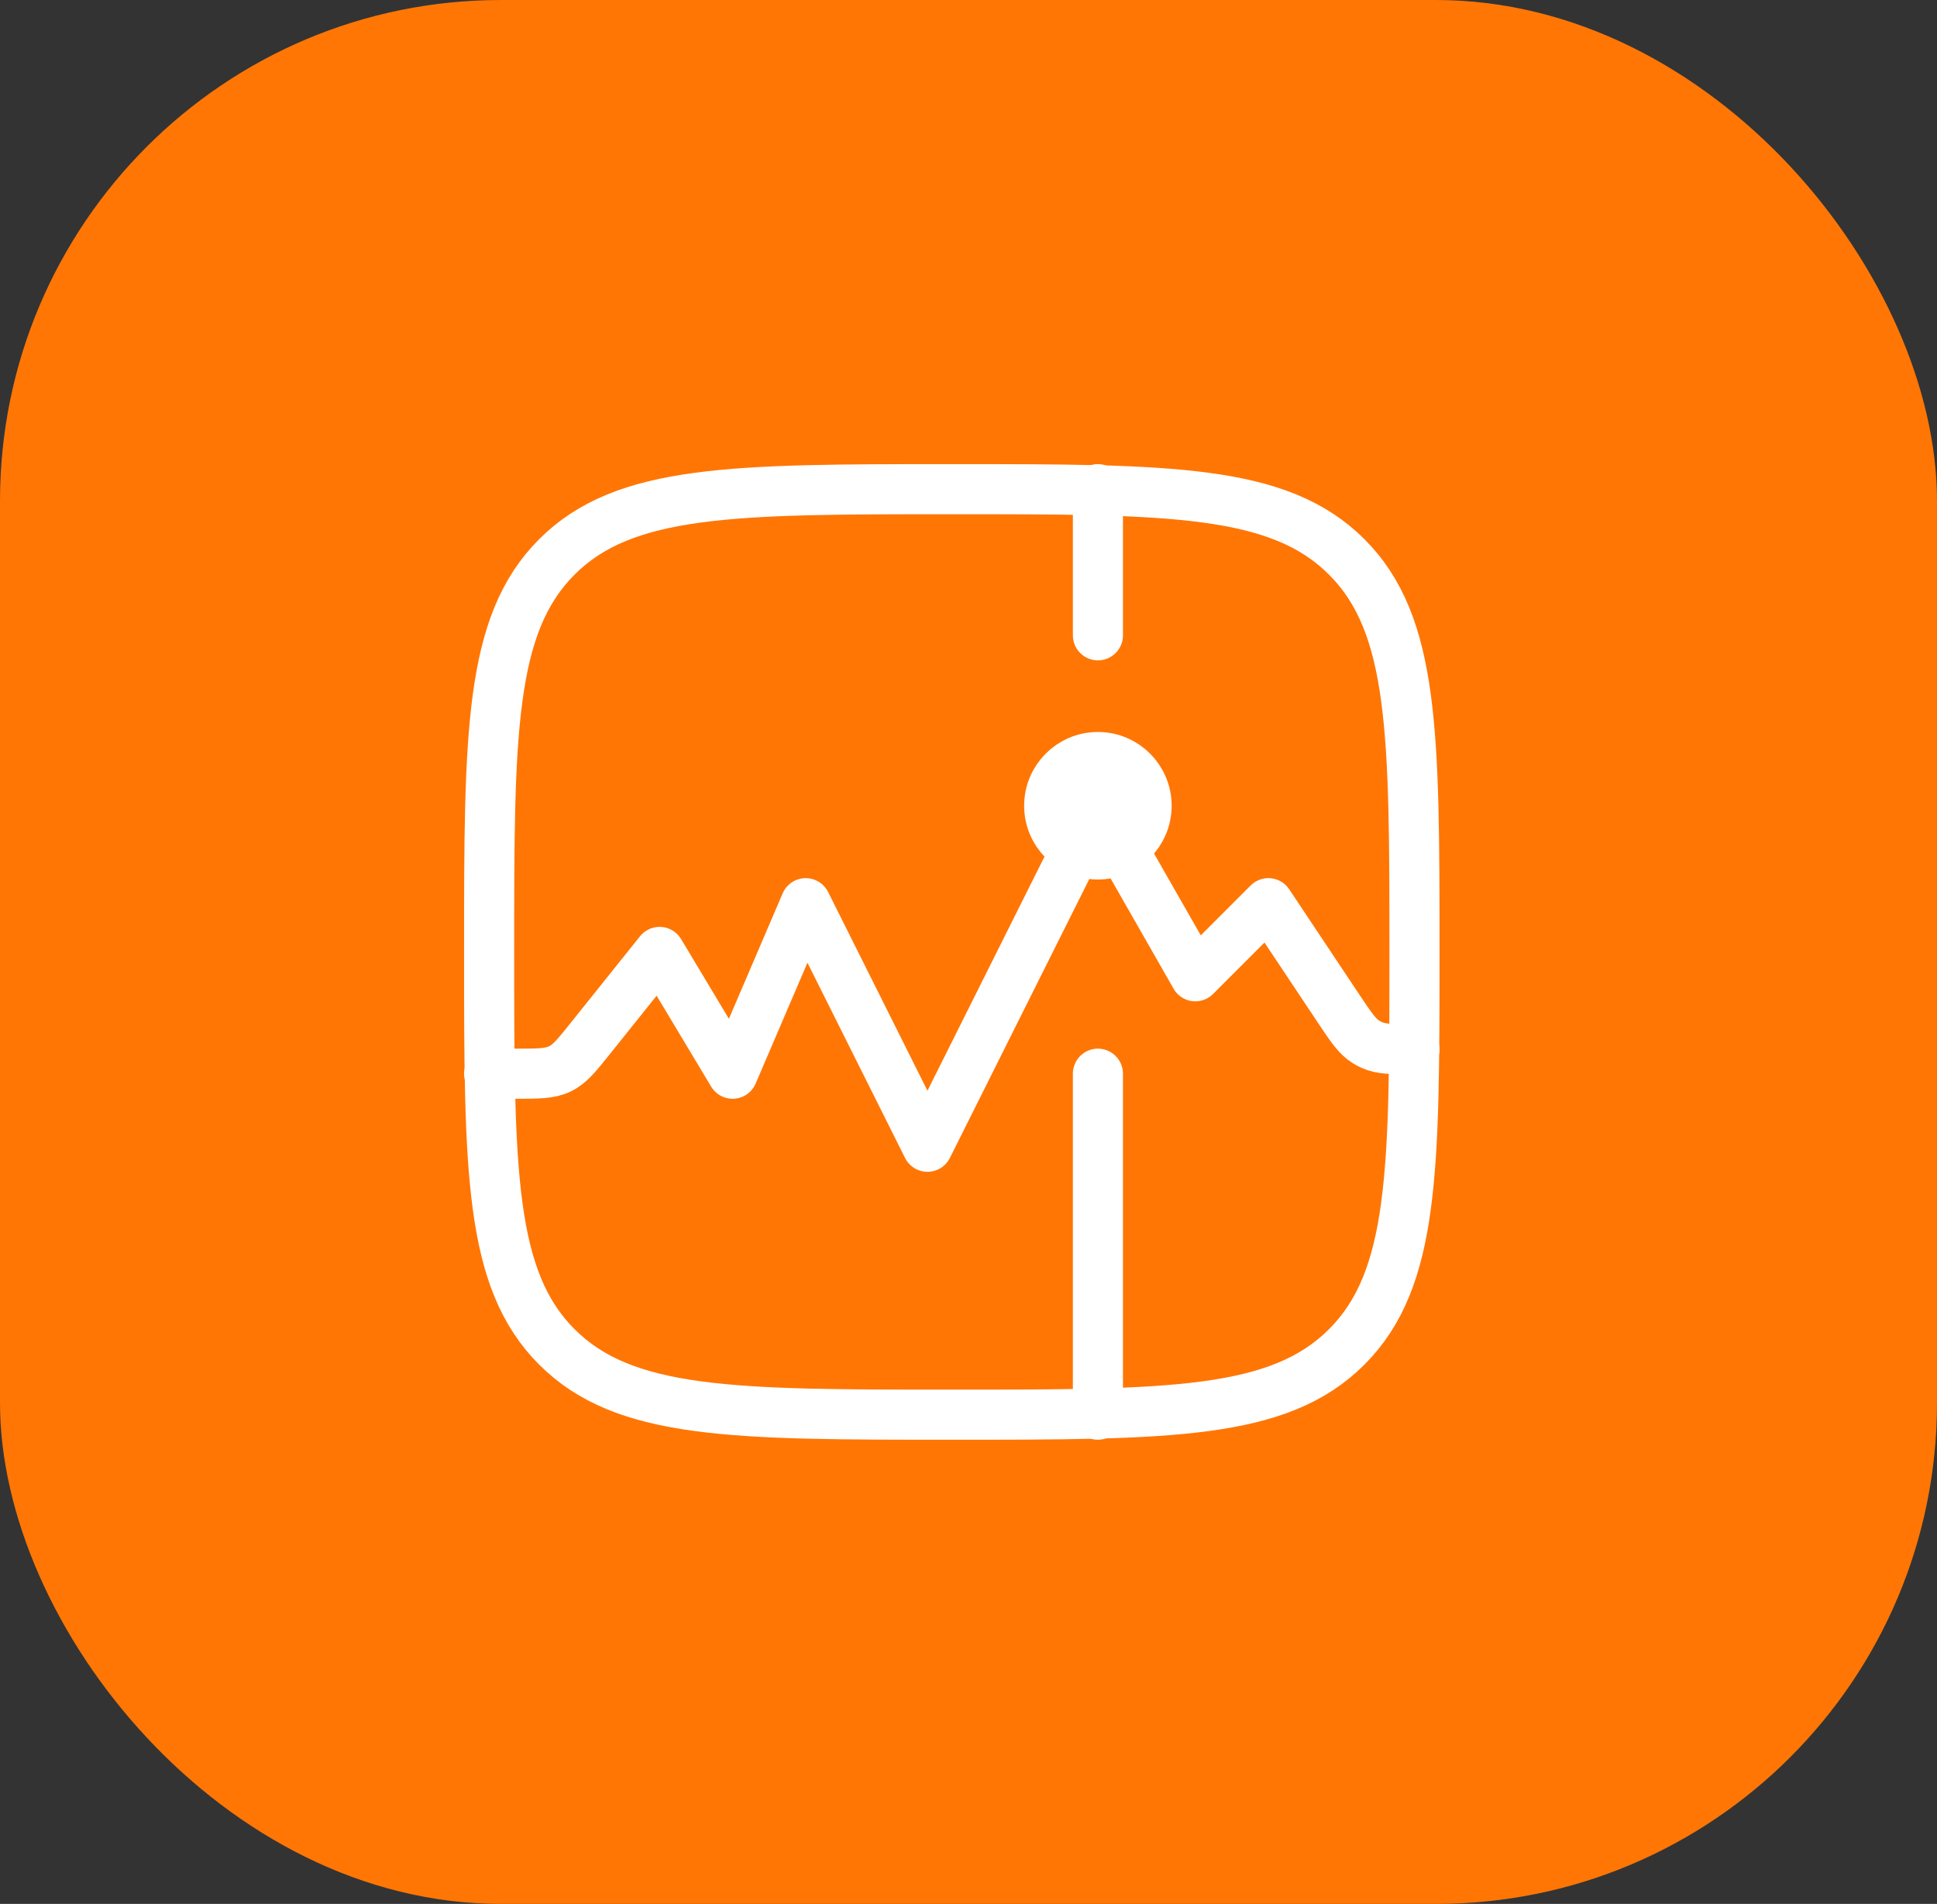
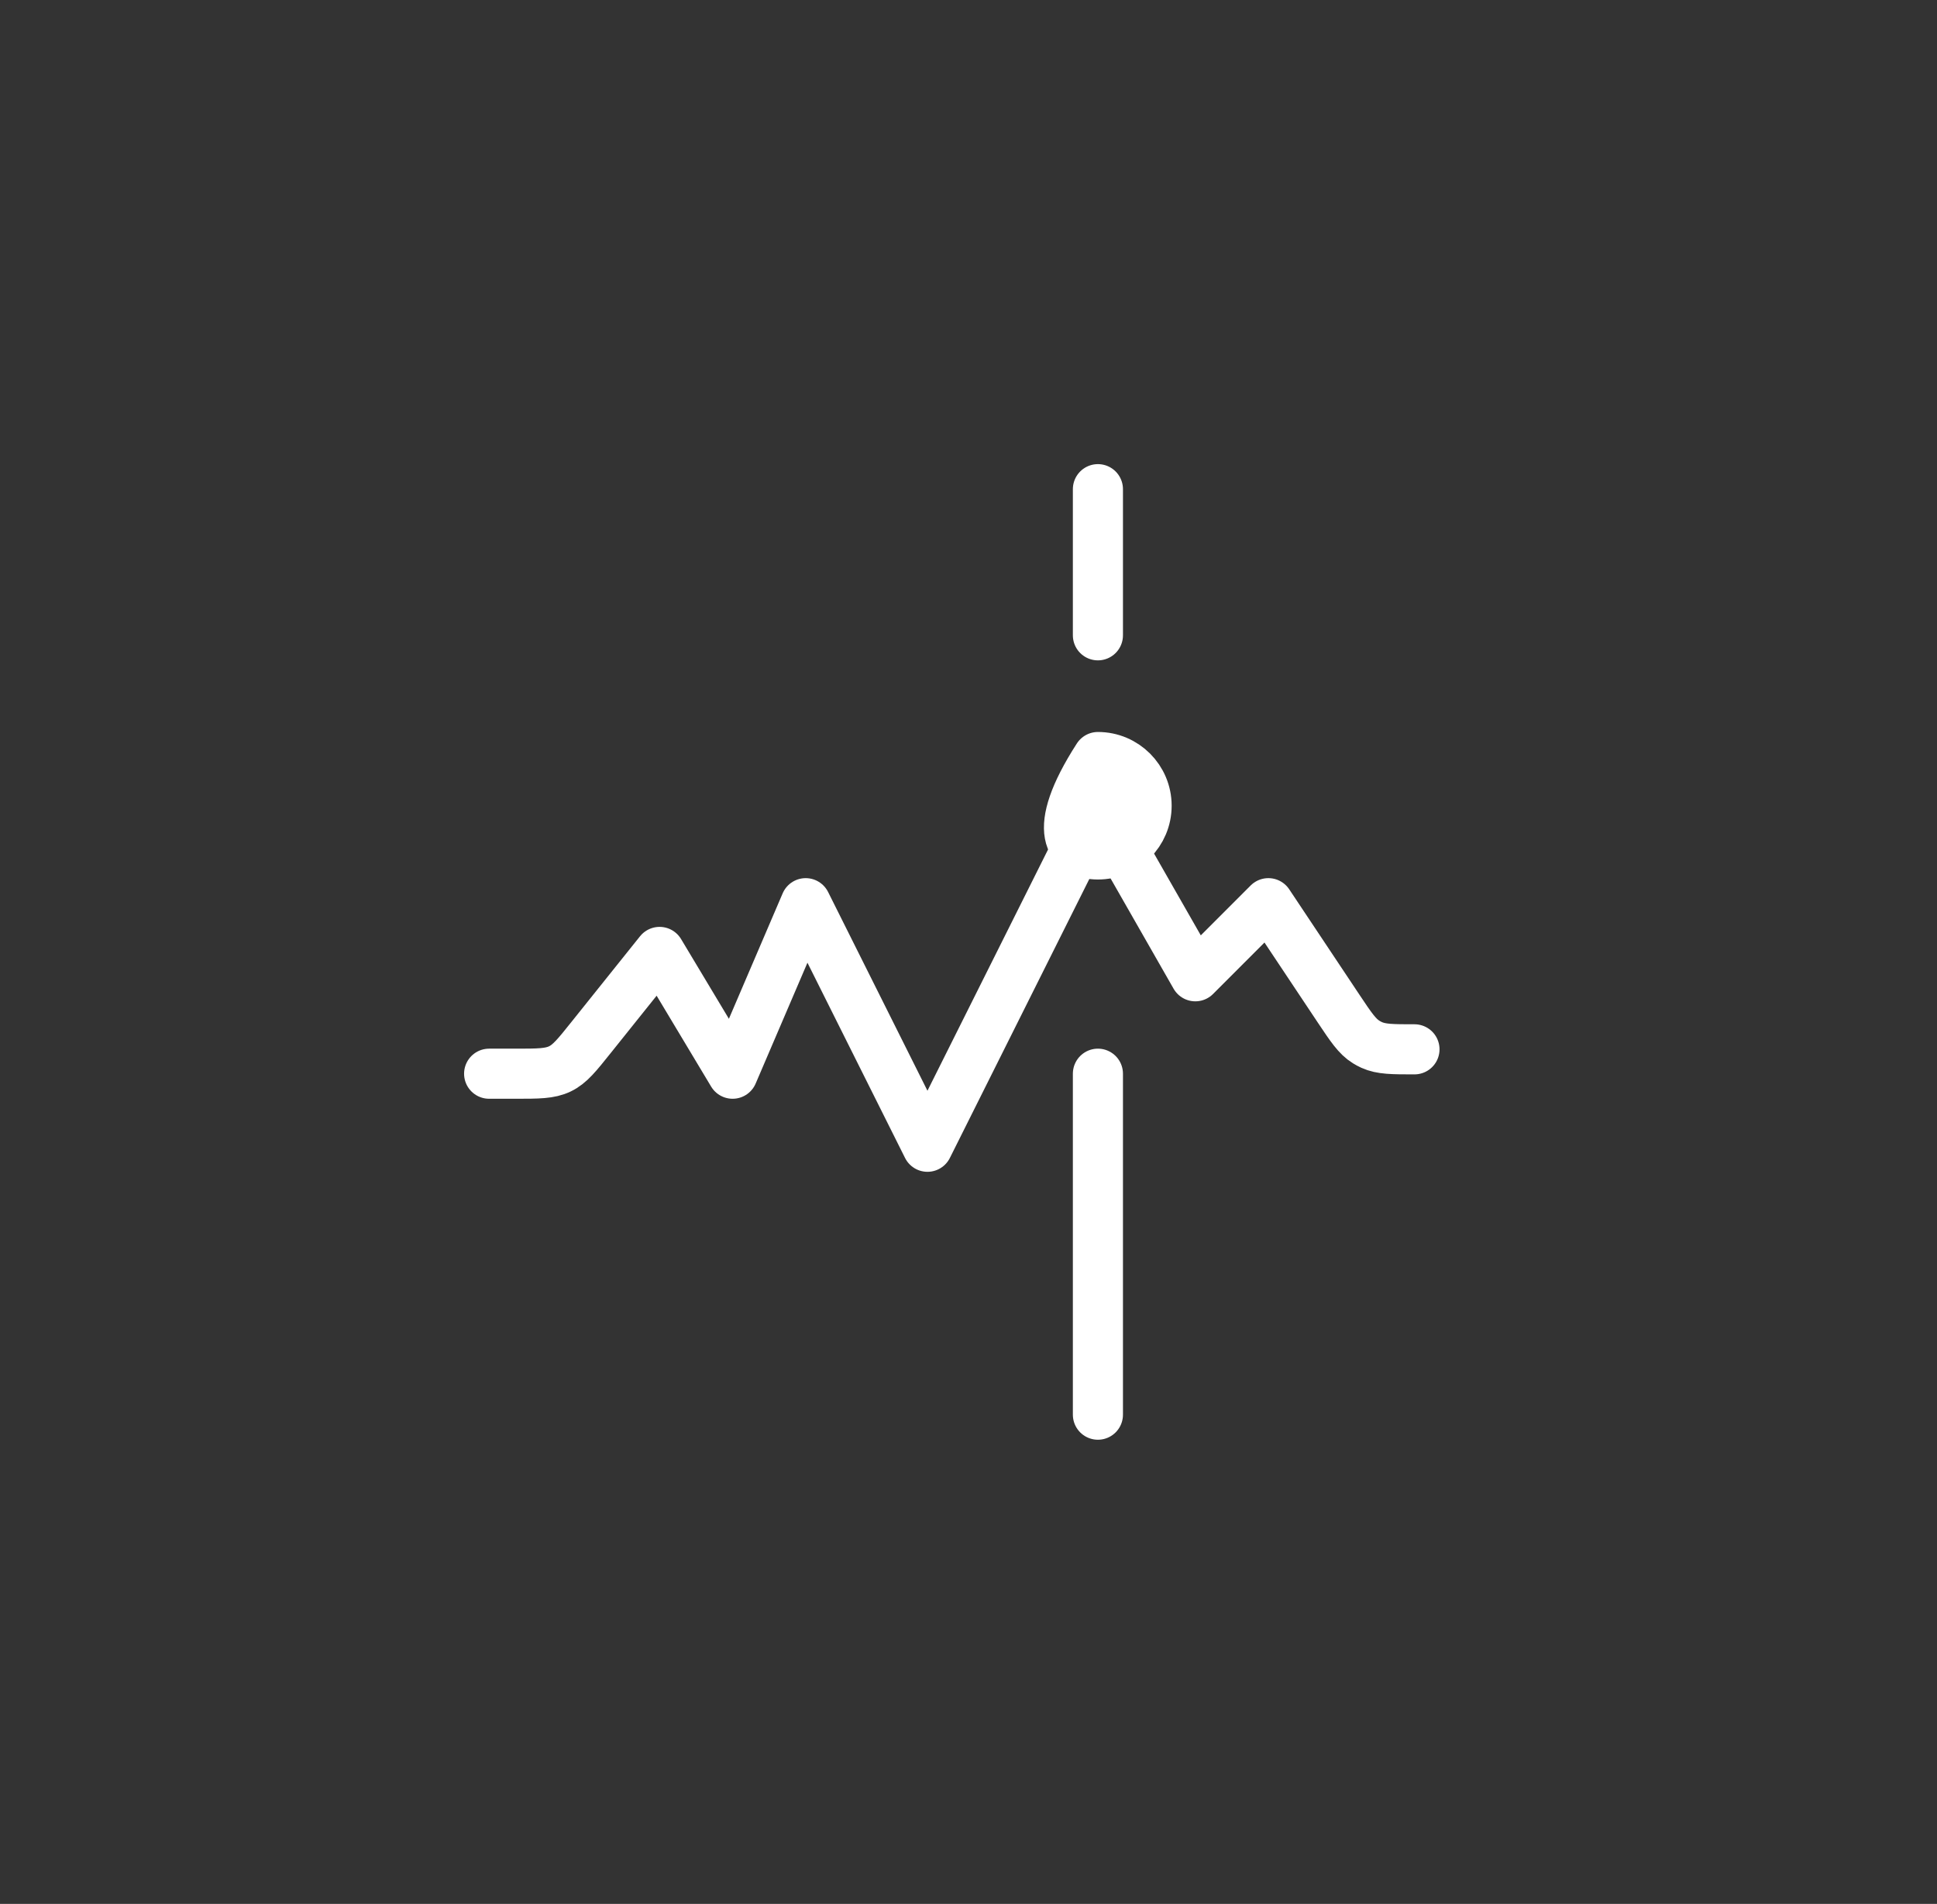
<svg xmlns="http://www.w3.org/2000/svg" width="58" height="57" viewBox="0 0 58 57" fill="none">
  <rect x="0" y="0" width="58" height="57" fill="#333333" stroke="none" />
-   <rect width="58" height="57" rx="15" fill="#FF7605" />
-   <path d="M14.646 28.499C14.646 21.968 14.646 18.702 16.674 16.673C18.703 14.645 21.968 14.645 28.5 14.645C35.03 14.645 38.297 14.645 40.325 16.673C42.354 18.702 42.354 21.967 42.354 28.499C42.354 35.029 42.354 38.296 40.325 40.324C38.297 42.353 35.032 42.353 28.5 42.353C21.97 42.353 18.703 42.353 16.674 40.324C14.646 38.296 14.646 35.031 14.646 28.499Z" stroke="white" stroke-width="1.5" stroke-linecap="round" stroke-linejoin="round" />
  <path d="M14.646 32.145H15.432C16.12 32.145 16.464 32.145 16.765 32C17.064 31.857 17.278 31.587 17.708 31.049L19.75 28.499L21.937 32.145L24.125 27.04L27.771 34.332L32.875 24.124L35.792 29.228L37.979 27.04L40.086 30.202C40.454 30.753 40.638 31.029 40.906 31.195C40.959 31.228 41.015 31.258 41.072 31.284C41.361 31.415 41.692 31.415 42.354 31.415M32.875 14.645V19.02M32.875 42.353V32.145" stroke="white" stroke-width="1.5" stroke-linecap="round" stroke-linejoin="round" />
-   <path d="M32.875 25.581C33.68 25.581 34.333 24.928 34.333 24.122C34.333 23.317 33.68 22.664 32.875 22.664C32.069 22.664 31.416 23.317 31.416 24.122C31.416 24.928 32.069 25.581 32.875 25.581Z" stroke="white" stroke-width="1.5" stroke-linecap="round" stroke-linejoin="round" />
+   <path d="M32.875 25.581C33.68 25.581 34.333 24.928 34.333 24.122C34.333 23.317 33.68 22.664 32.875 22.664C31.416 24.928 32.069 25.581 32.875 25.581Z" stroke="white" stroke-width="1.5" stroke-linecap="round" stroke-linejoin="round" />
</svg>